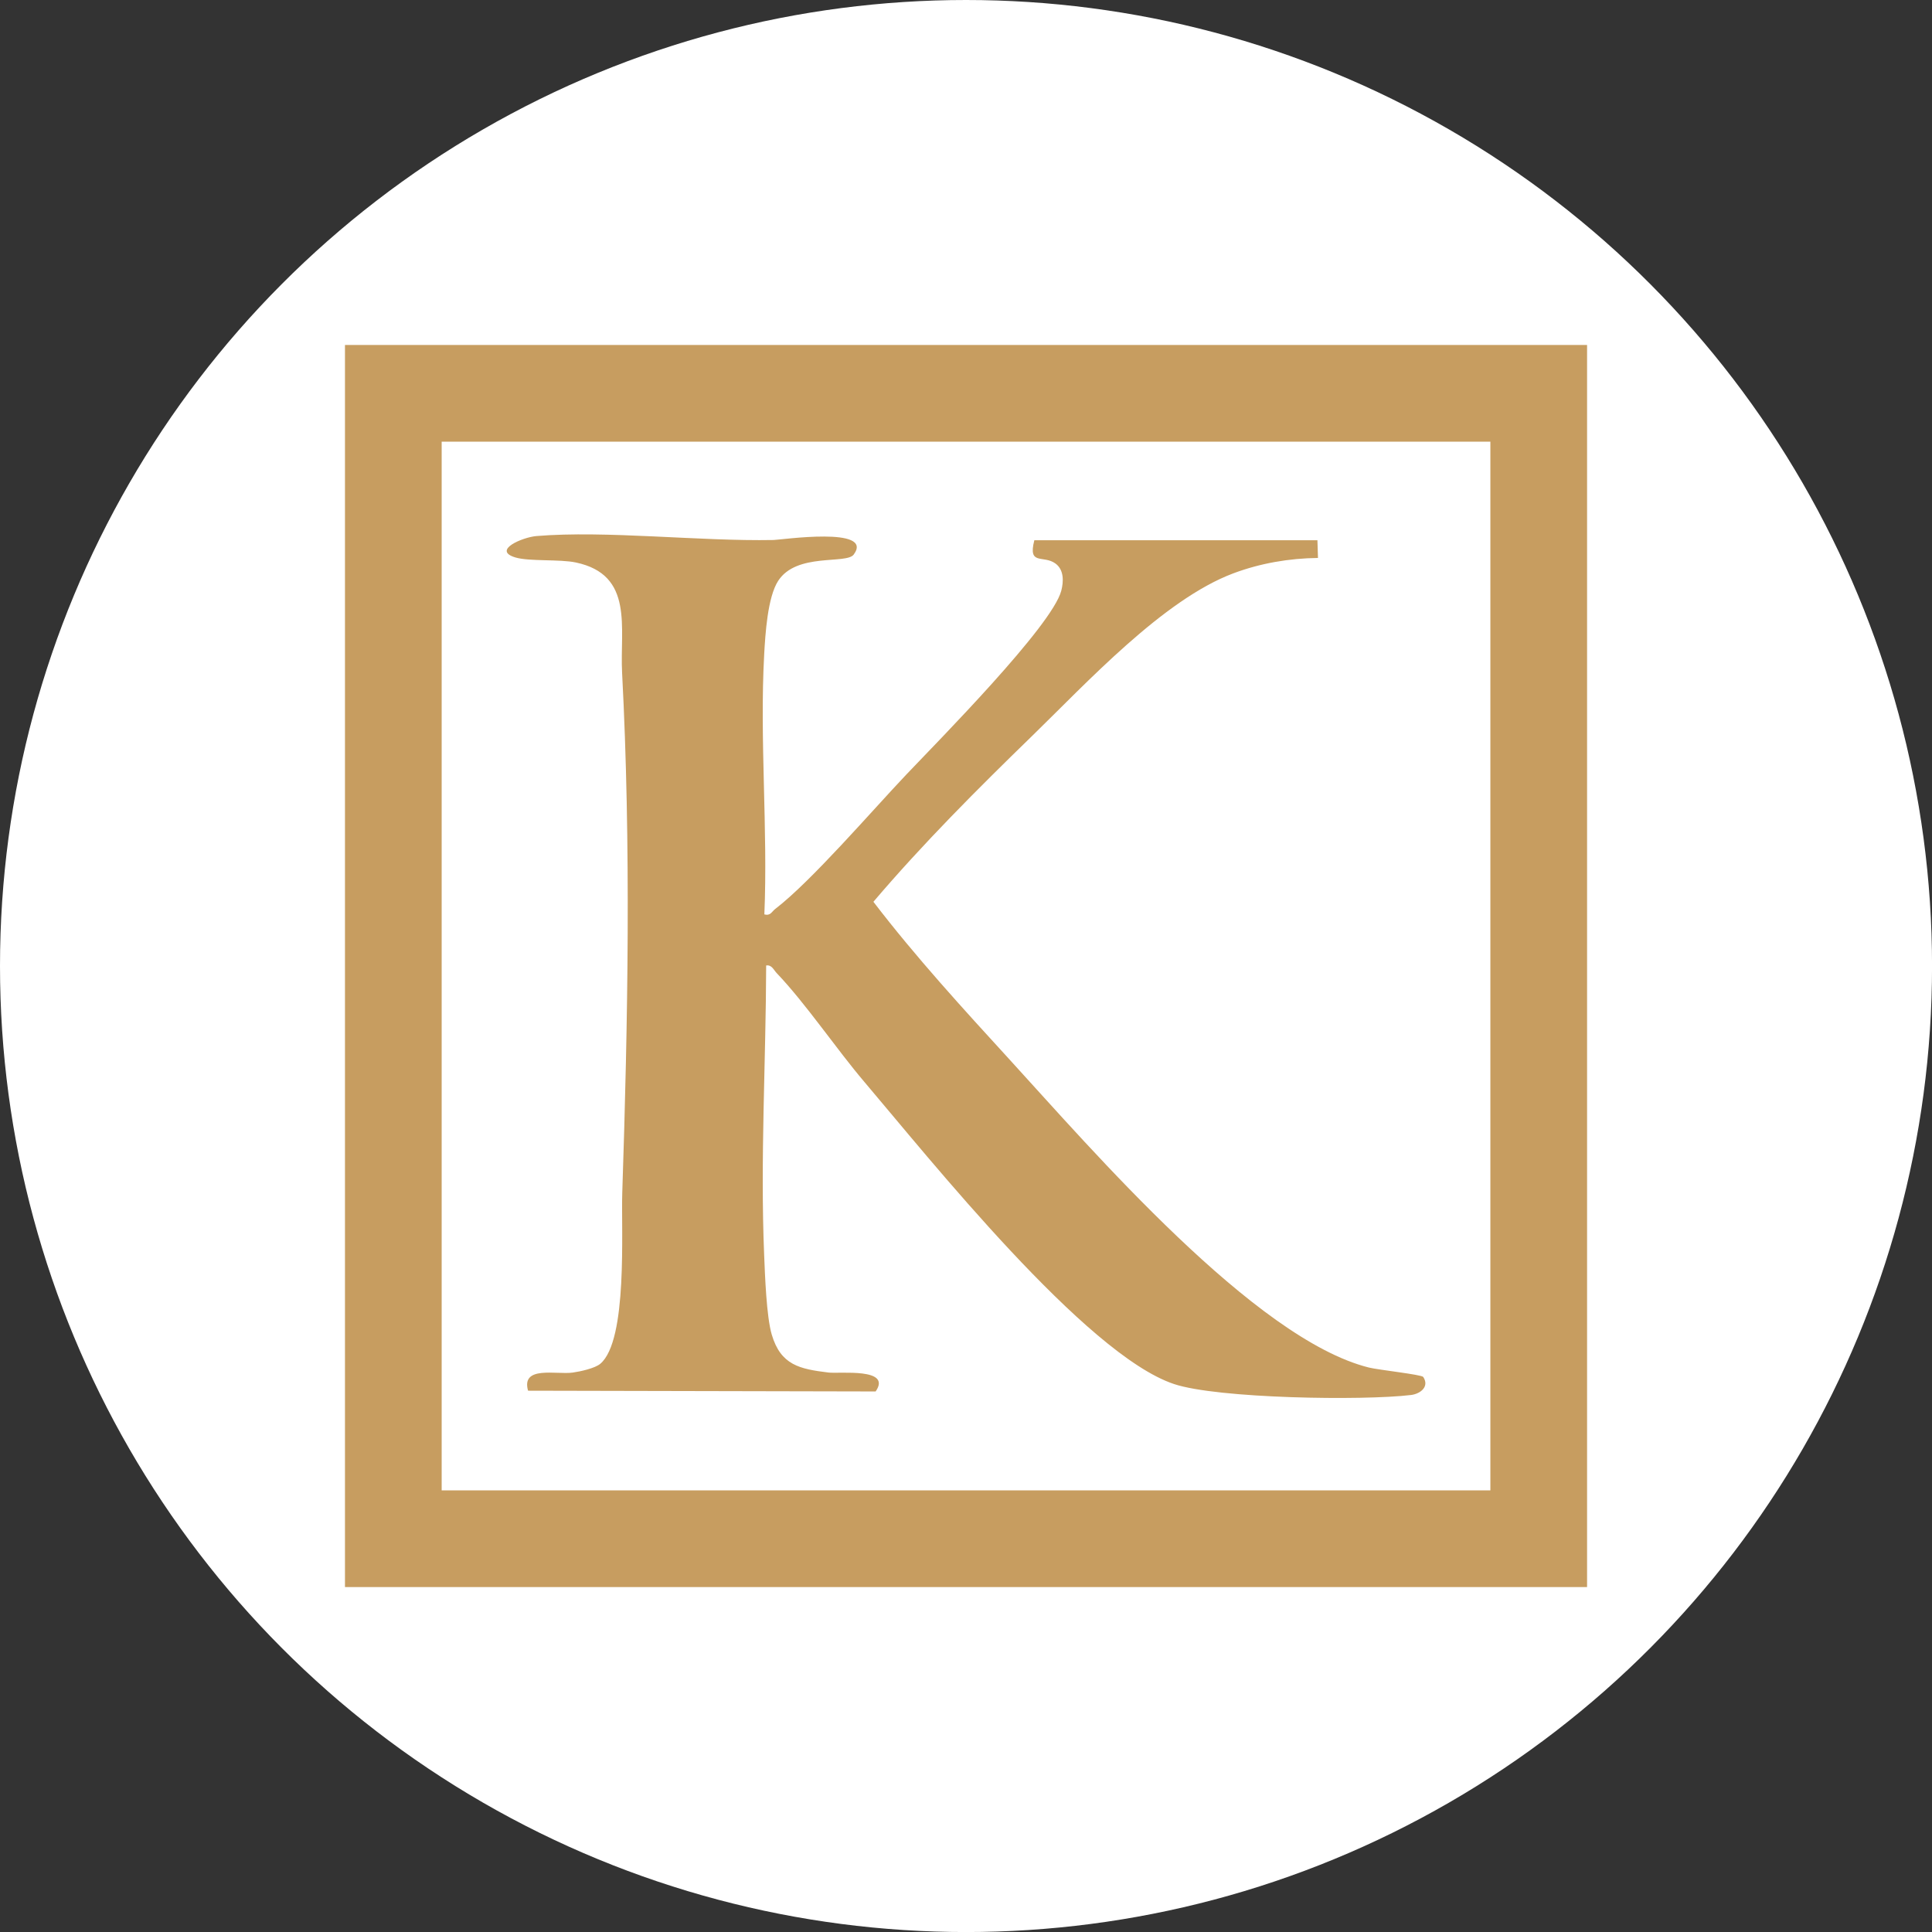
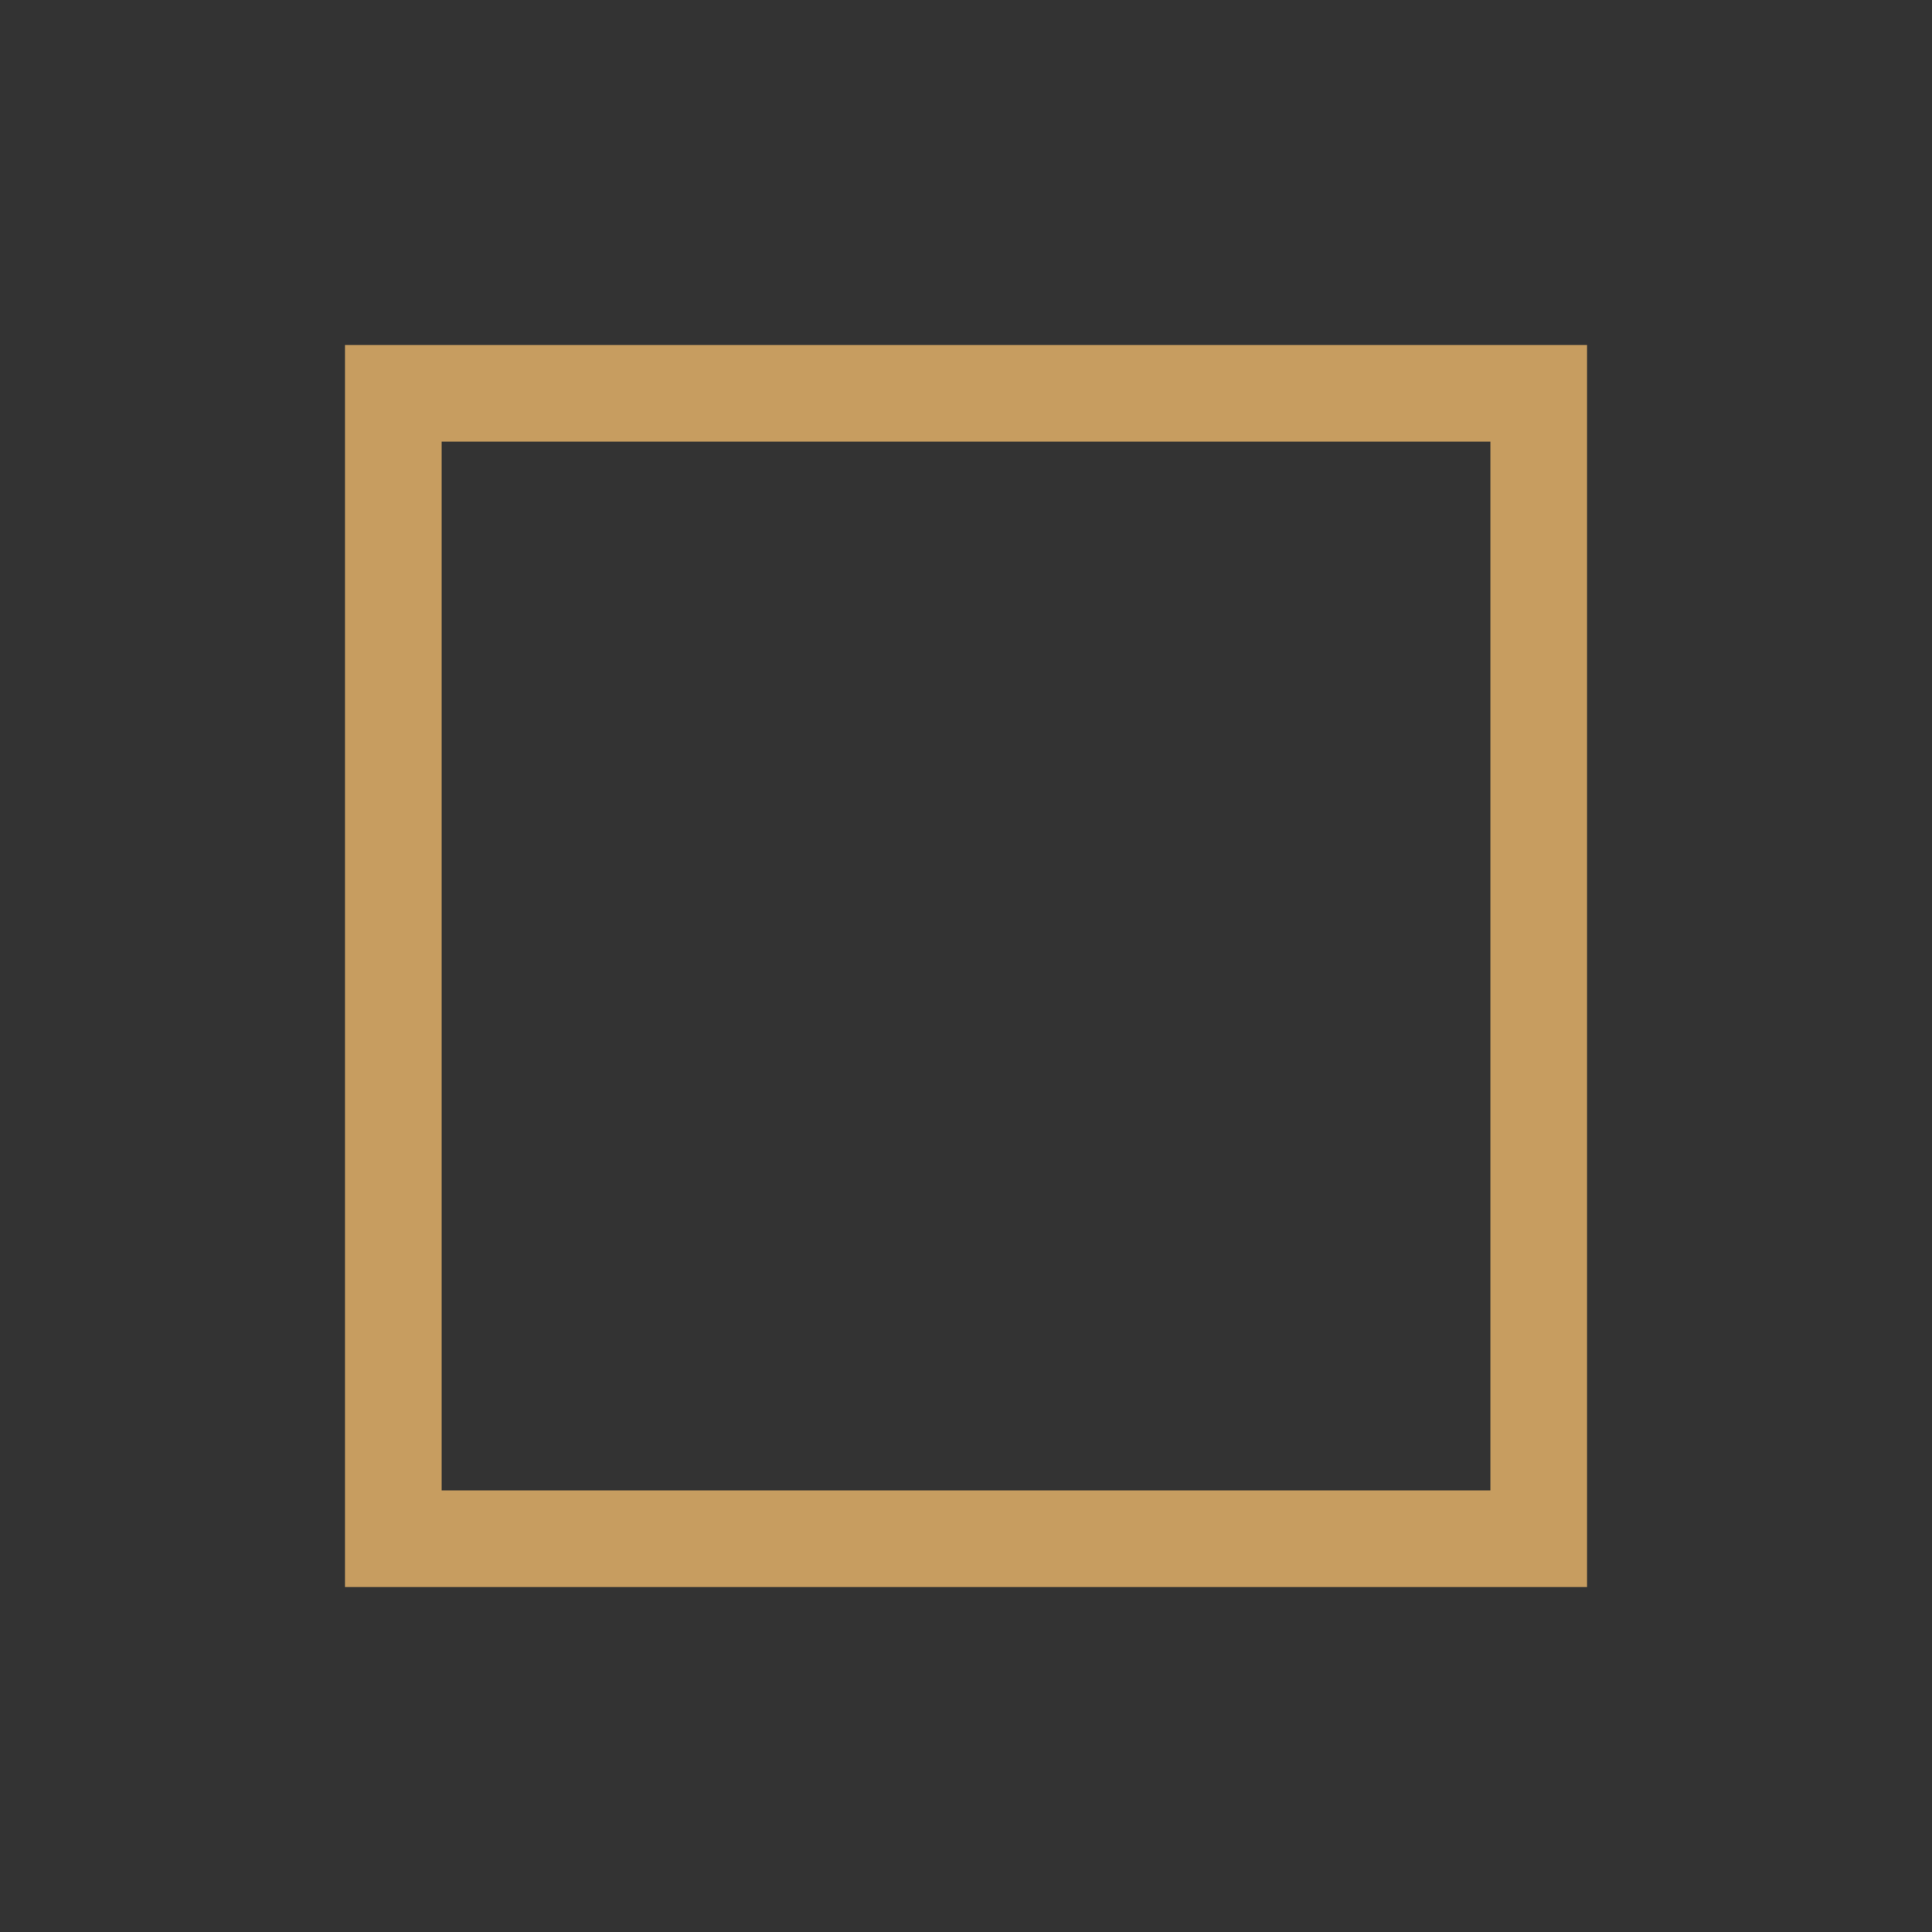
<svg xmlns="http://www.w3.org/2000/svg" id="BACKGROUND" viewBox="0 0 459.57 459.57">
  <rect x="0" y="0" width="459.57" height="459.57" fill="#333333" stroke="none" />
  <defs>
    <style>
      .cls-1 {
        fill: #fff;
      }

      .cls-2 {
        fill: none;
        stroke: #c79d60;
        stroke-miterlimit: 10;
        stroke-width: 23px;
      }

      .cls-3 {
        fill: #c79d60;
      }
    </style>
  </defs>
-   <circle class="cls-1" cx="229.79" cy="229.79" r="229.79" />
  <g>
-     <path class="cls-3" d="M181.8,217.51c1.5.39,1.73-.62,2.6-1.29,8.59-6.58,23.02-23.37,31.21-32,7.47-7.87,34.67-35.33,36.84-43.71.56-2.17.68-4.94-1.38-6.46-2.87-2.12-6.61.59-5.03-5.54h67.34s.13,4.21.13,4.21c-6.87.08-13.75,1.26-20.16,3.67-16.65,6.25-34.94,26.13-47.89,38.72-13.03,12.66-25.93,25.57-37.7,39.4,10.06,13.14,21.34,25.45,32.51,37.66,19.35,21.15,58.24,66.38,85.36,73.13,2.24.56,12.54,1.67,12.92,2.24,1.55,2.34-.74,4.03-2.9,4.29-11.37,1.38-46.03.86-56.4-2.61-21-7.02-58.12-53.6-73.63-71.85-6.8-8-13.89-18.58-20.86-25.89-.73-.76-1.17-2.03-2.51-1.82-.06,22.83-1.42,46.02-.48,68.85.2,4.9.55,14.7,1.81,18.96,2.15,7.27,6.65,8.18,13.5,9.02,2.62.32,15.17-1.2,11.21,4.5l-82.68-.18c-1.7-6.04,6.73-3.77,10.61-4.31,1.75-.24,5.29-1.01,6.57-2.09,6.59-5.55,4.94-32.02,5.23-40.65,1.35-40.87,2.1-82.88-.04-123.73-.56-10.67,2.91-23.29-11-26.23-3.86-.82-11.1-.21-14.39-1.2-5.62-1.7,1.72-4.82,5.03-5.09,16.57-1.37,38.68,1.28,56.4.94,1.74-.03,24.04-3.31,19.06,3.46-1.75,2.38-13.6-.52-17.98,6.27-2.51,3.89-3.05,12.61-3.32,17.46-1.11,20.26.9,41.55.04,61.91Z" />
    <rect class="cls-2" x="93.56" y="93.56" width="272.46" height="272.46" />
  </g>
</svg>